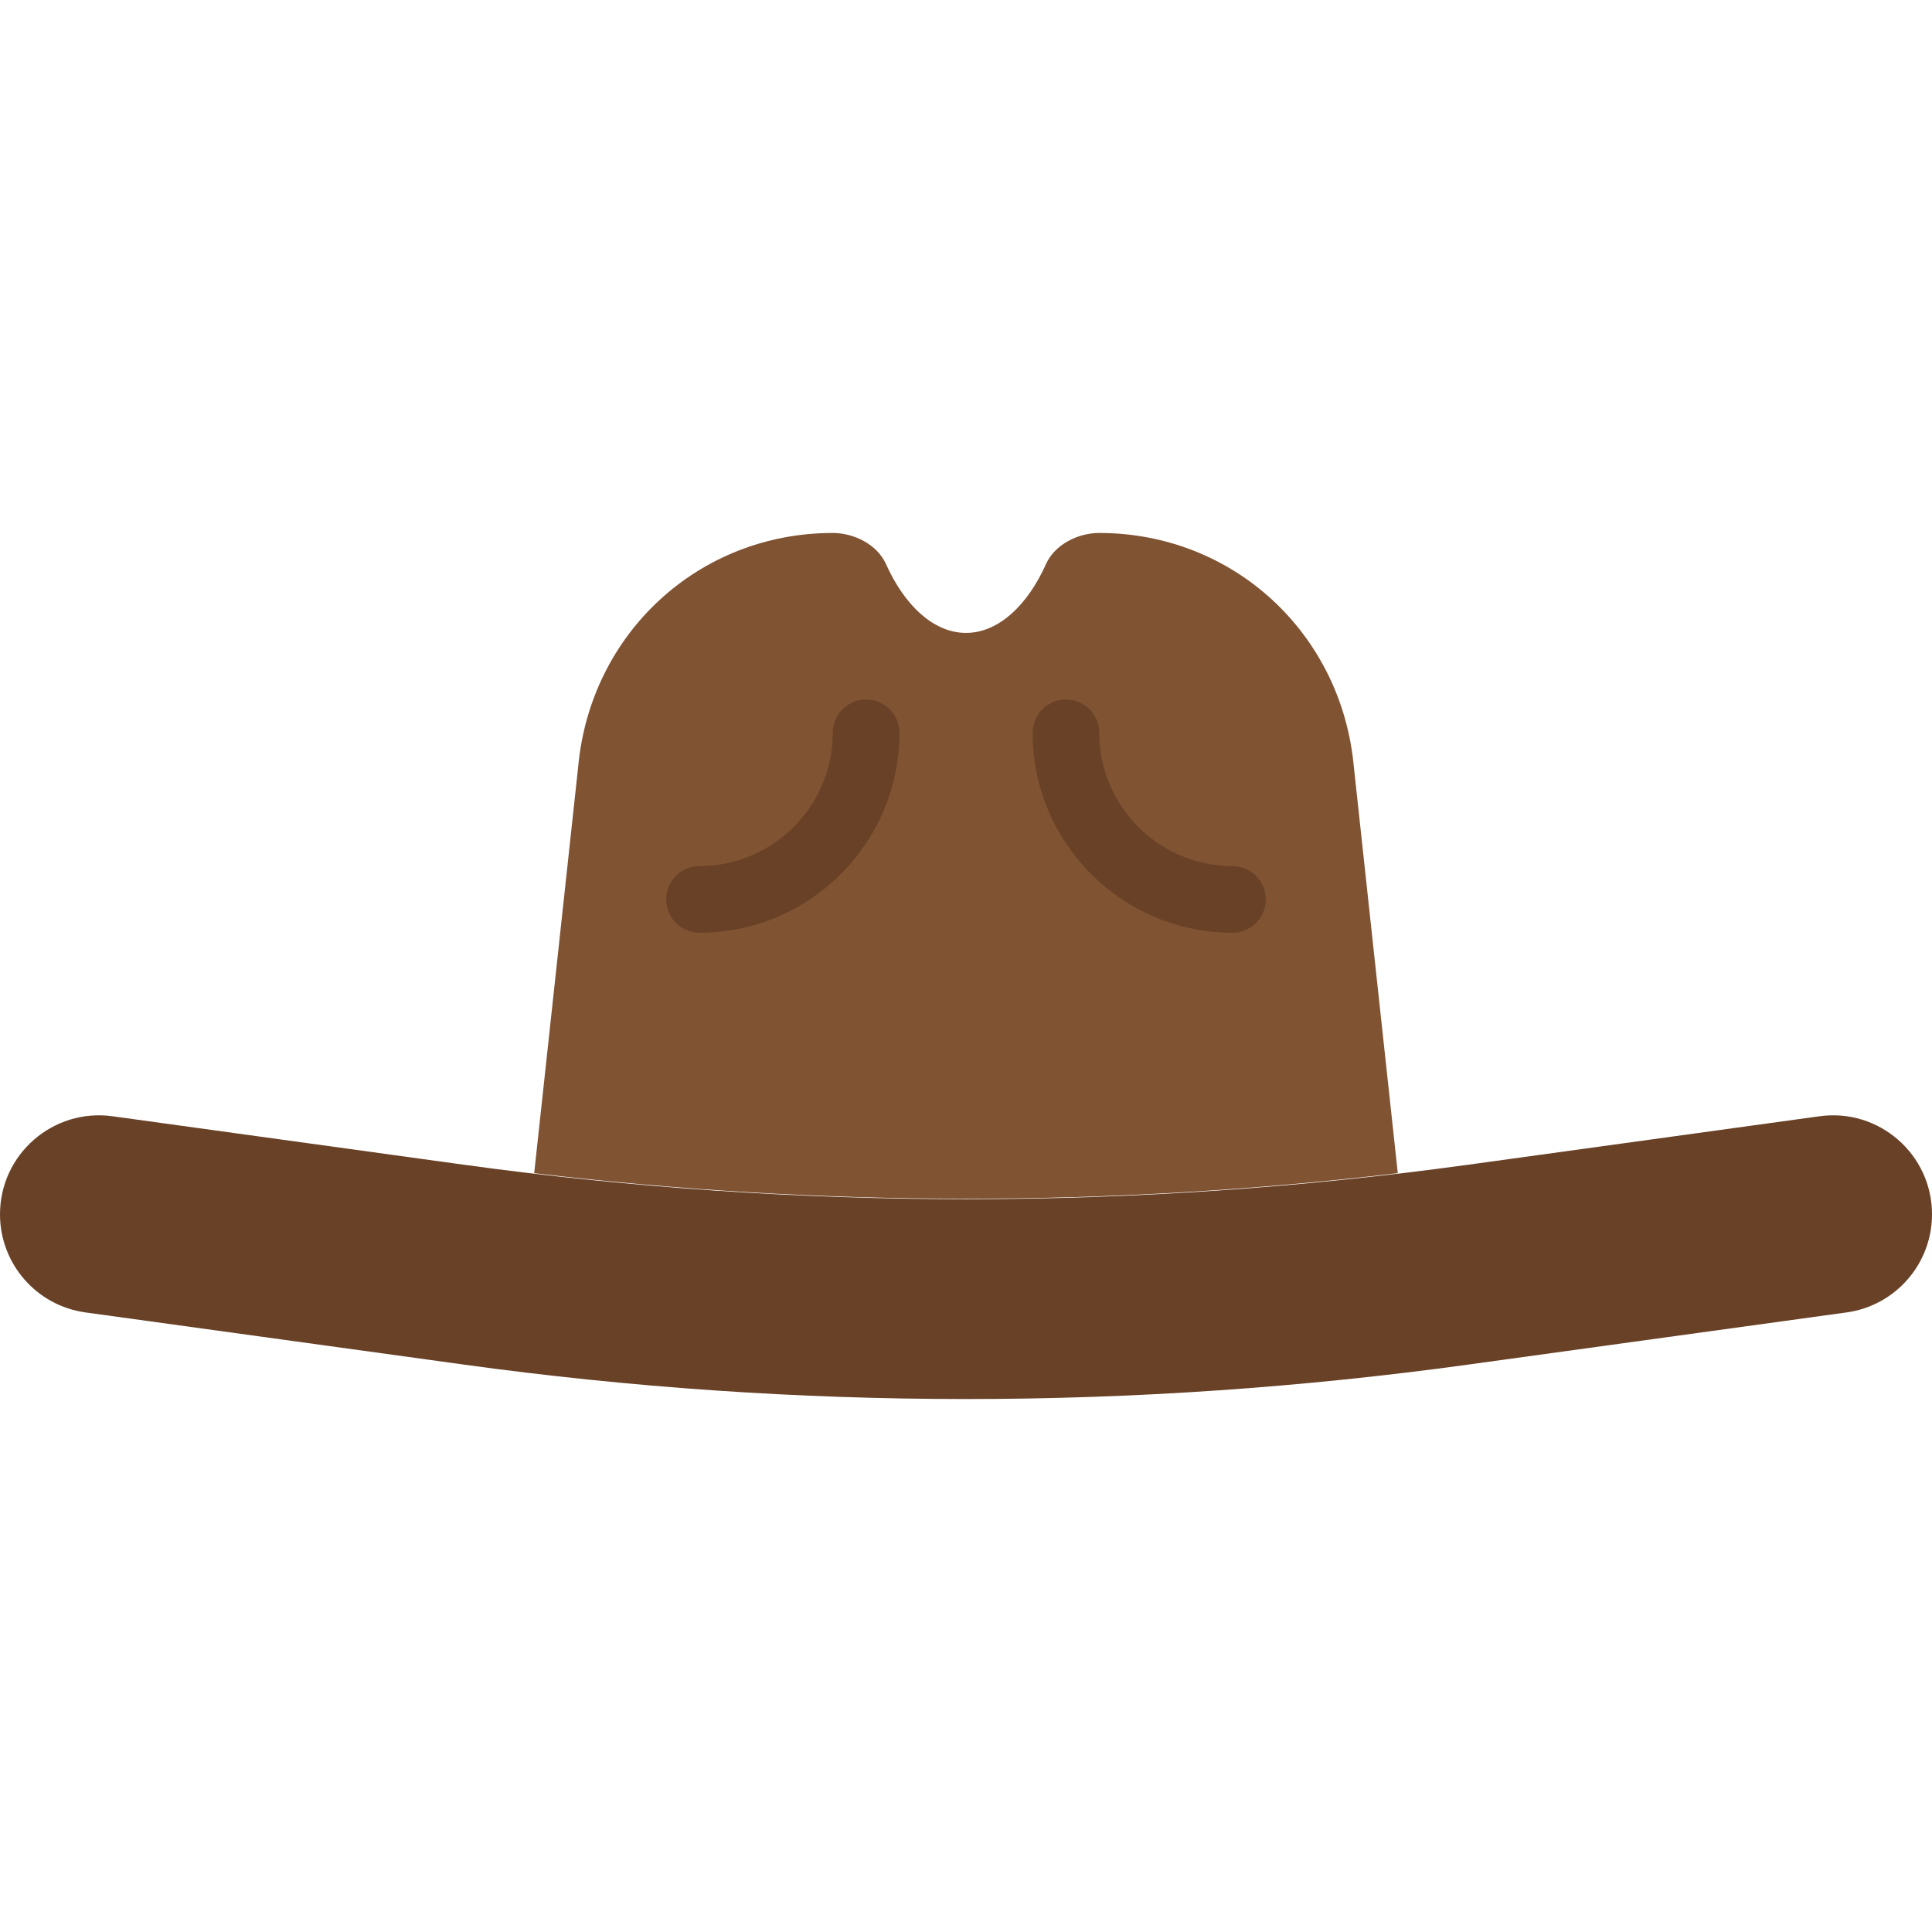
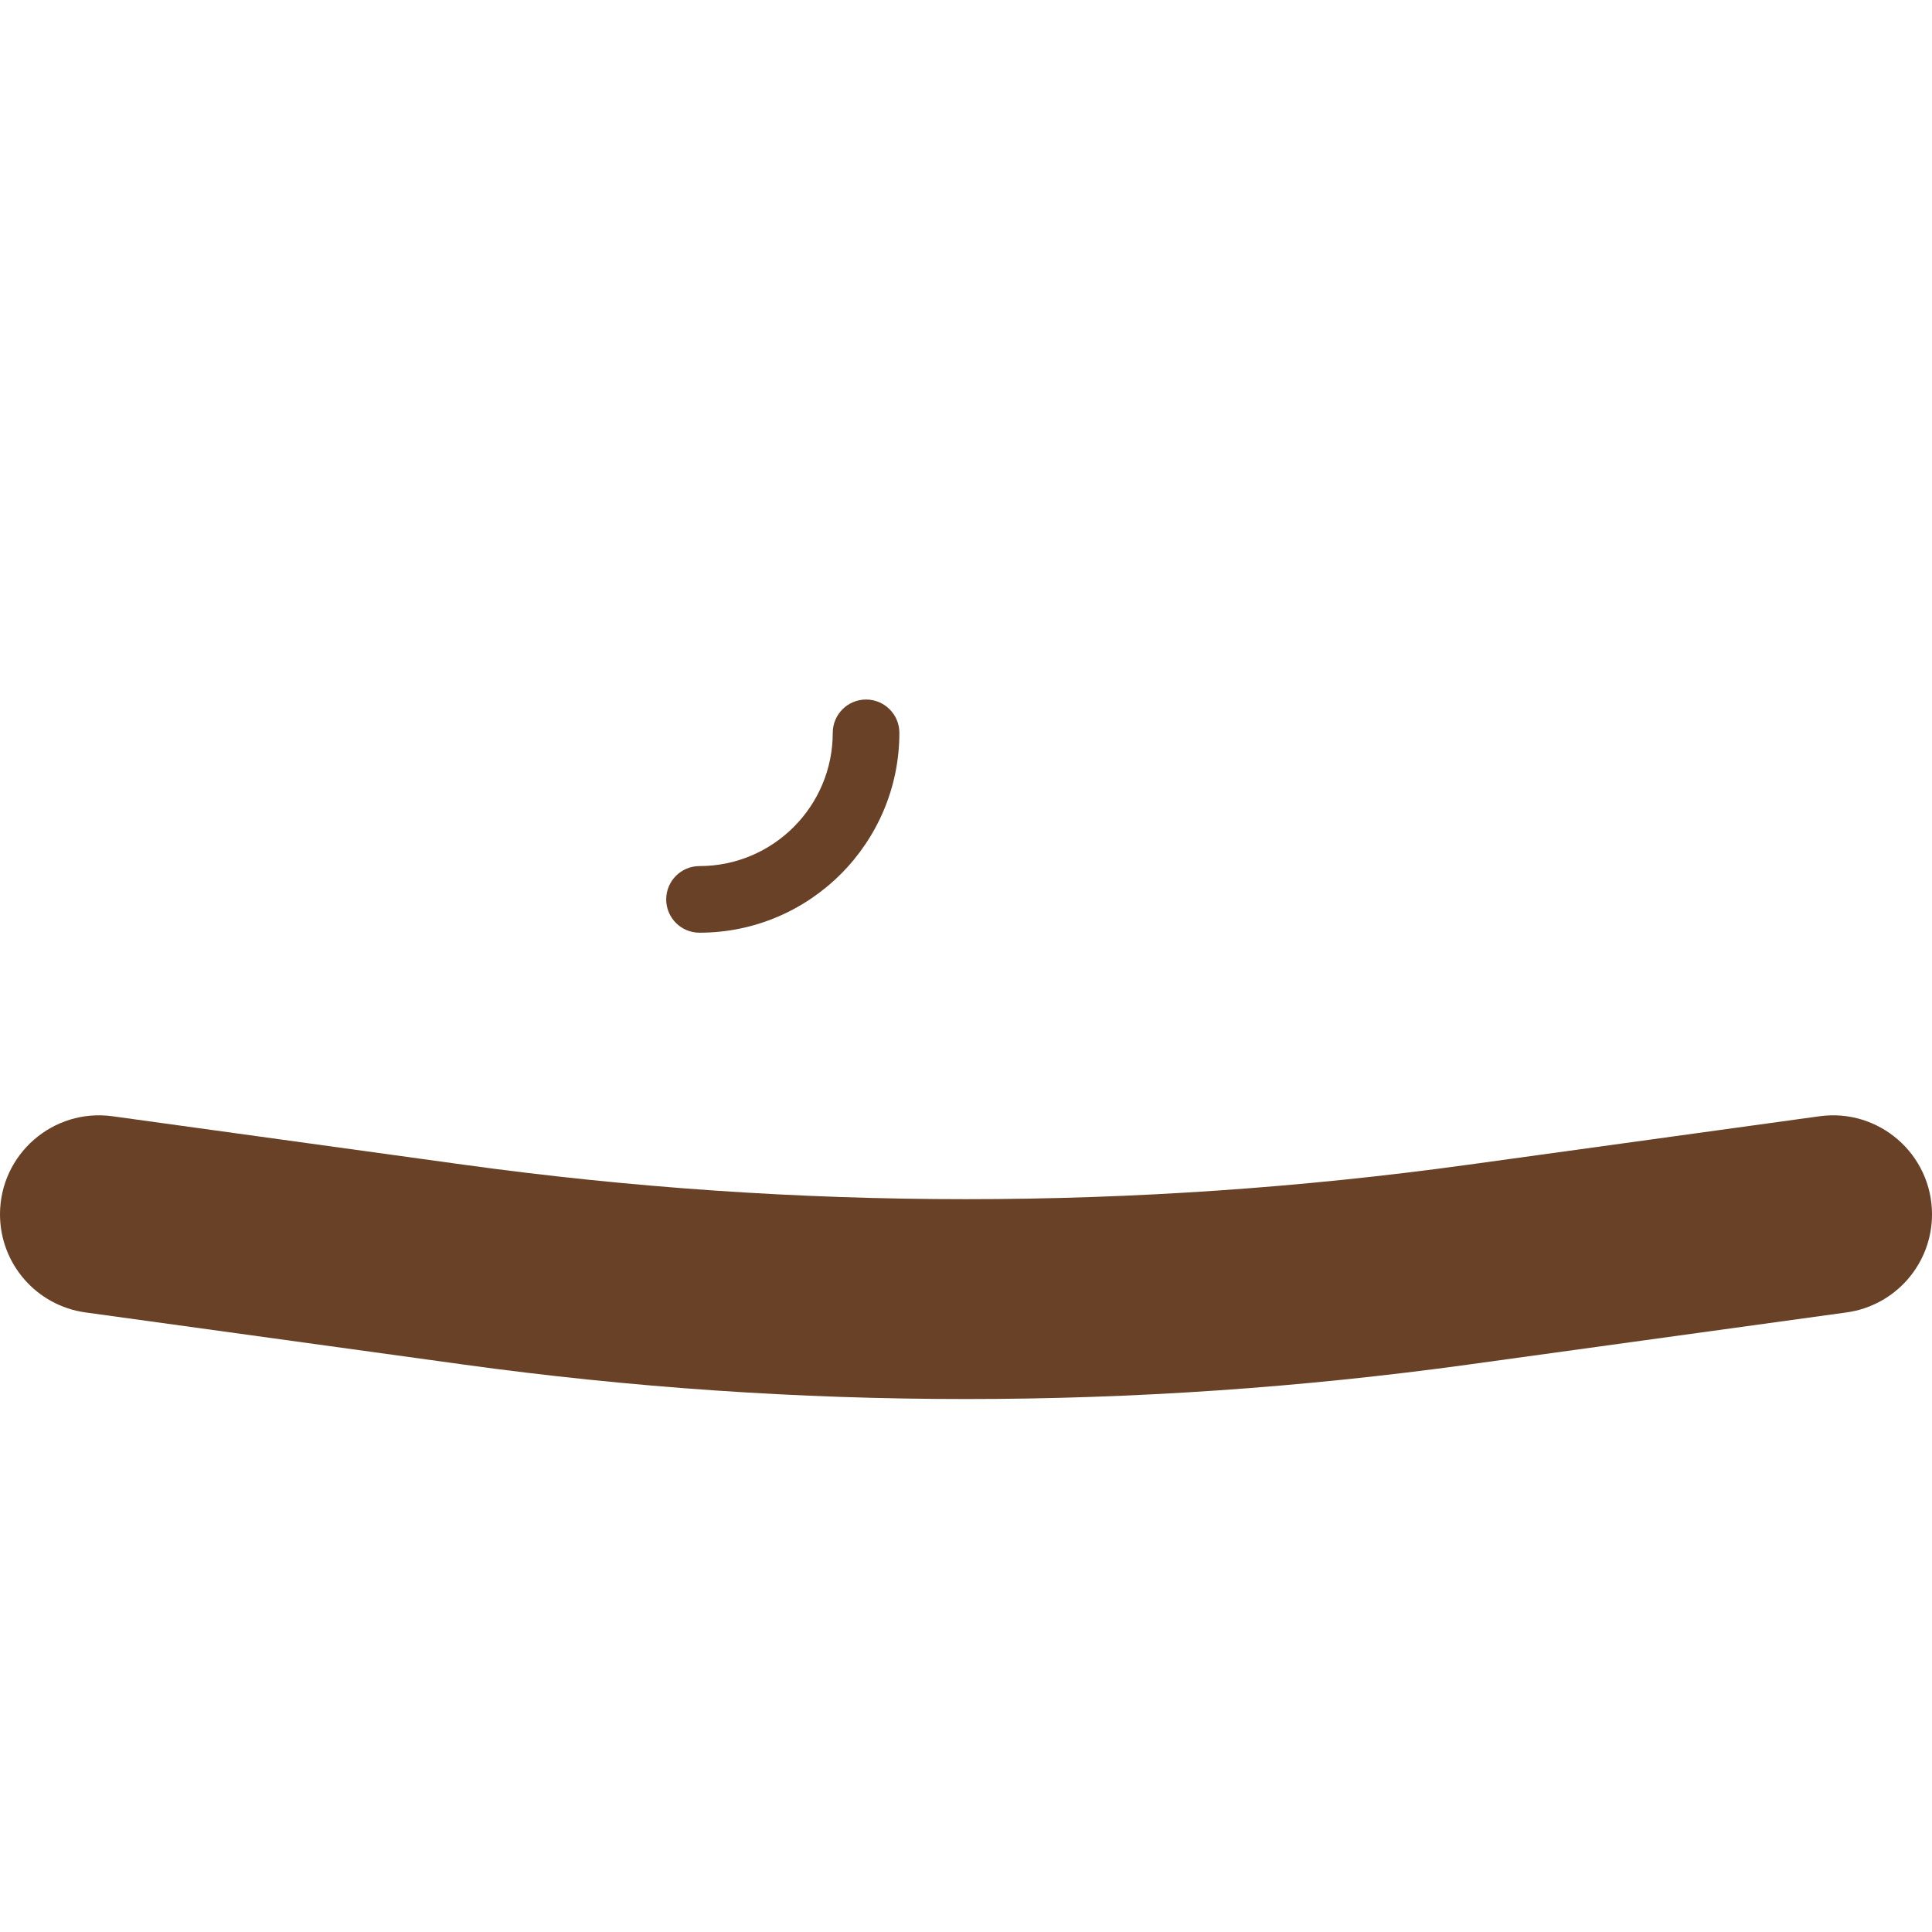
<svg xmlns="http://www.w3.org/2000/svg" height="800px" width="800px" version="1.1" id="Layer_1" viewBox="0 0 512 512" xml:space="preserve">
  <g>
    <path style="fill:#684127;" d="M489.348,347.806l-100.202,13.815c-88.346,12.182-177.946,12.182-266.302,0L22.652,347.806    C9.666,346.014,0,334.917,0,321.817c0-15.916,14.054-28.169,29.82-25.997l93.025,12.835c88.355,12.182,177.955,12.182,266.302,0    l93.034-12.835c15.766-2.172,29.82,10.081,29.82,25.997C512,334.917,502.334,346.014,489.348,347.806" />
-     <path style="fill:#805333;" d="M370.43,310.909l-11.644-107.661c-3.222-35.39-31.938-62.005-67.478-62.005    c-5.667,0-11.794,3.072-14.115,8.254c-4.82,10.77-12.509,18.229-21.195,18.229c-8.678,0-16.366-7.459-21.195-18.229    c-2.322-5.182-8.439-8.254-14.115-8.254c-35.531,0-64.256,26.615-67.469,62.005l-11.652,107.661    C217.607,319.913,294.398,319.913,370.43,310.909" />
    <g>
      <path style="fill:#684127;" d="M185.378,247.176c-4.873,0-8.828-3.946-8.828-8.828c0-4.882,3.955-8.828,8.828-8.828     c19.474,0,35.31-15.837,35.31-35.31c0-4.882,3.955-8.828,8.828-8.828s8.828,3.946,8.828,8.828     C238.344,223.421,214.589,247.176,185.378,247.176" />
-       <path style="fill:#684127;" d="M326.62,247.176c-29.21,0-52.966-23.755-52.966-52.966c0-4.882,3.955-8.828,8.828-8.828     c4.873,0,8.828,3.946,8.828,8.828c0,19.474,15.837,35.31,35.31,35.31c4.873,0,8.828,3.946,8.828,8.828     C335.447,243.23,331.493,247.176,326.62,247.176" />
    </g>
  </g>
</svg>